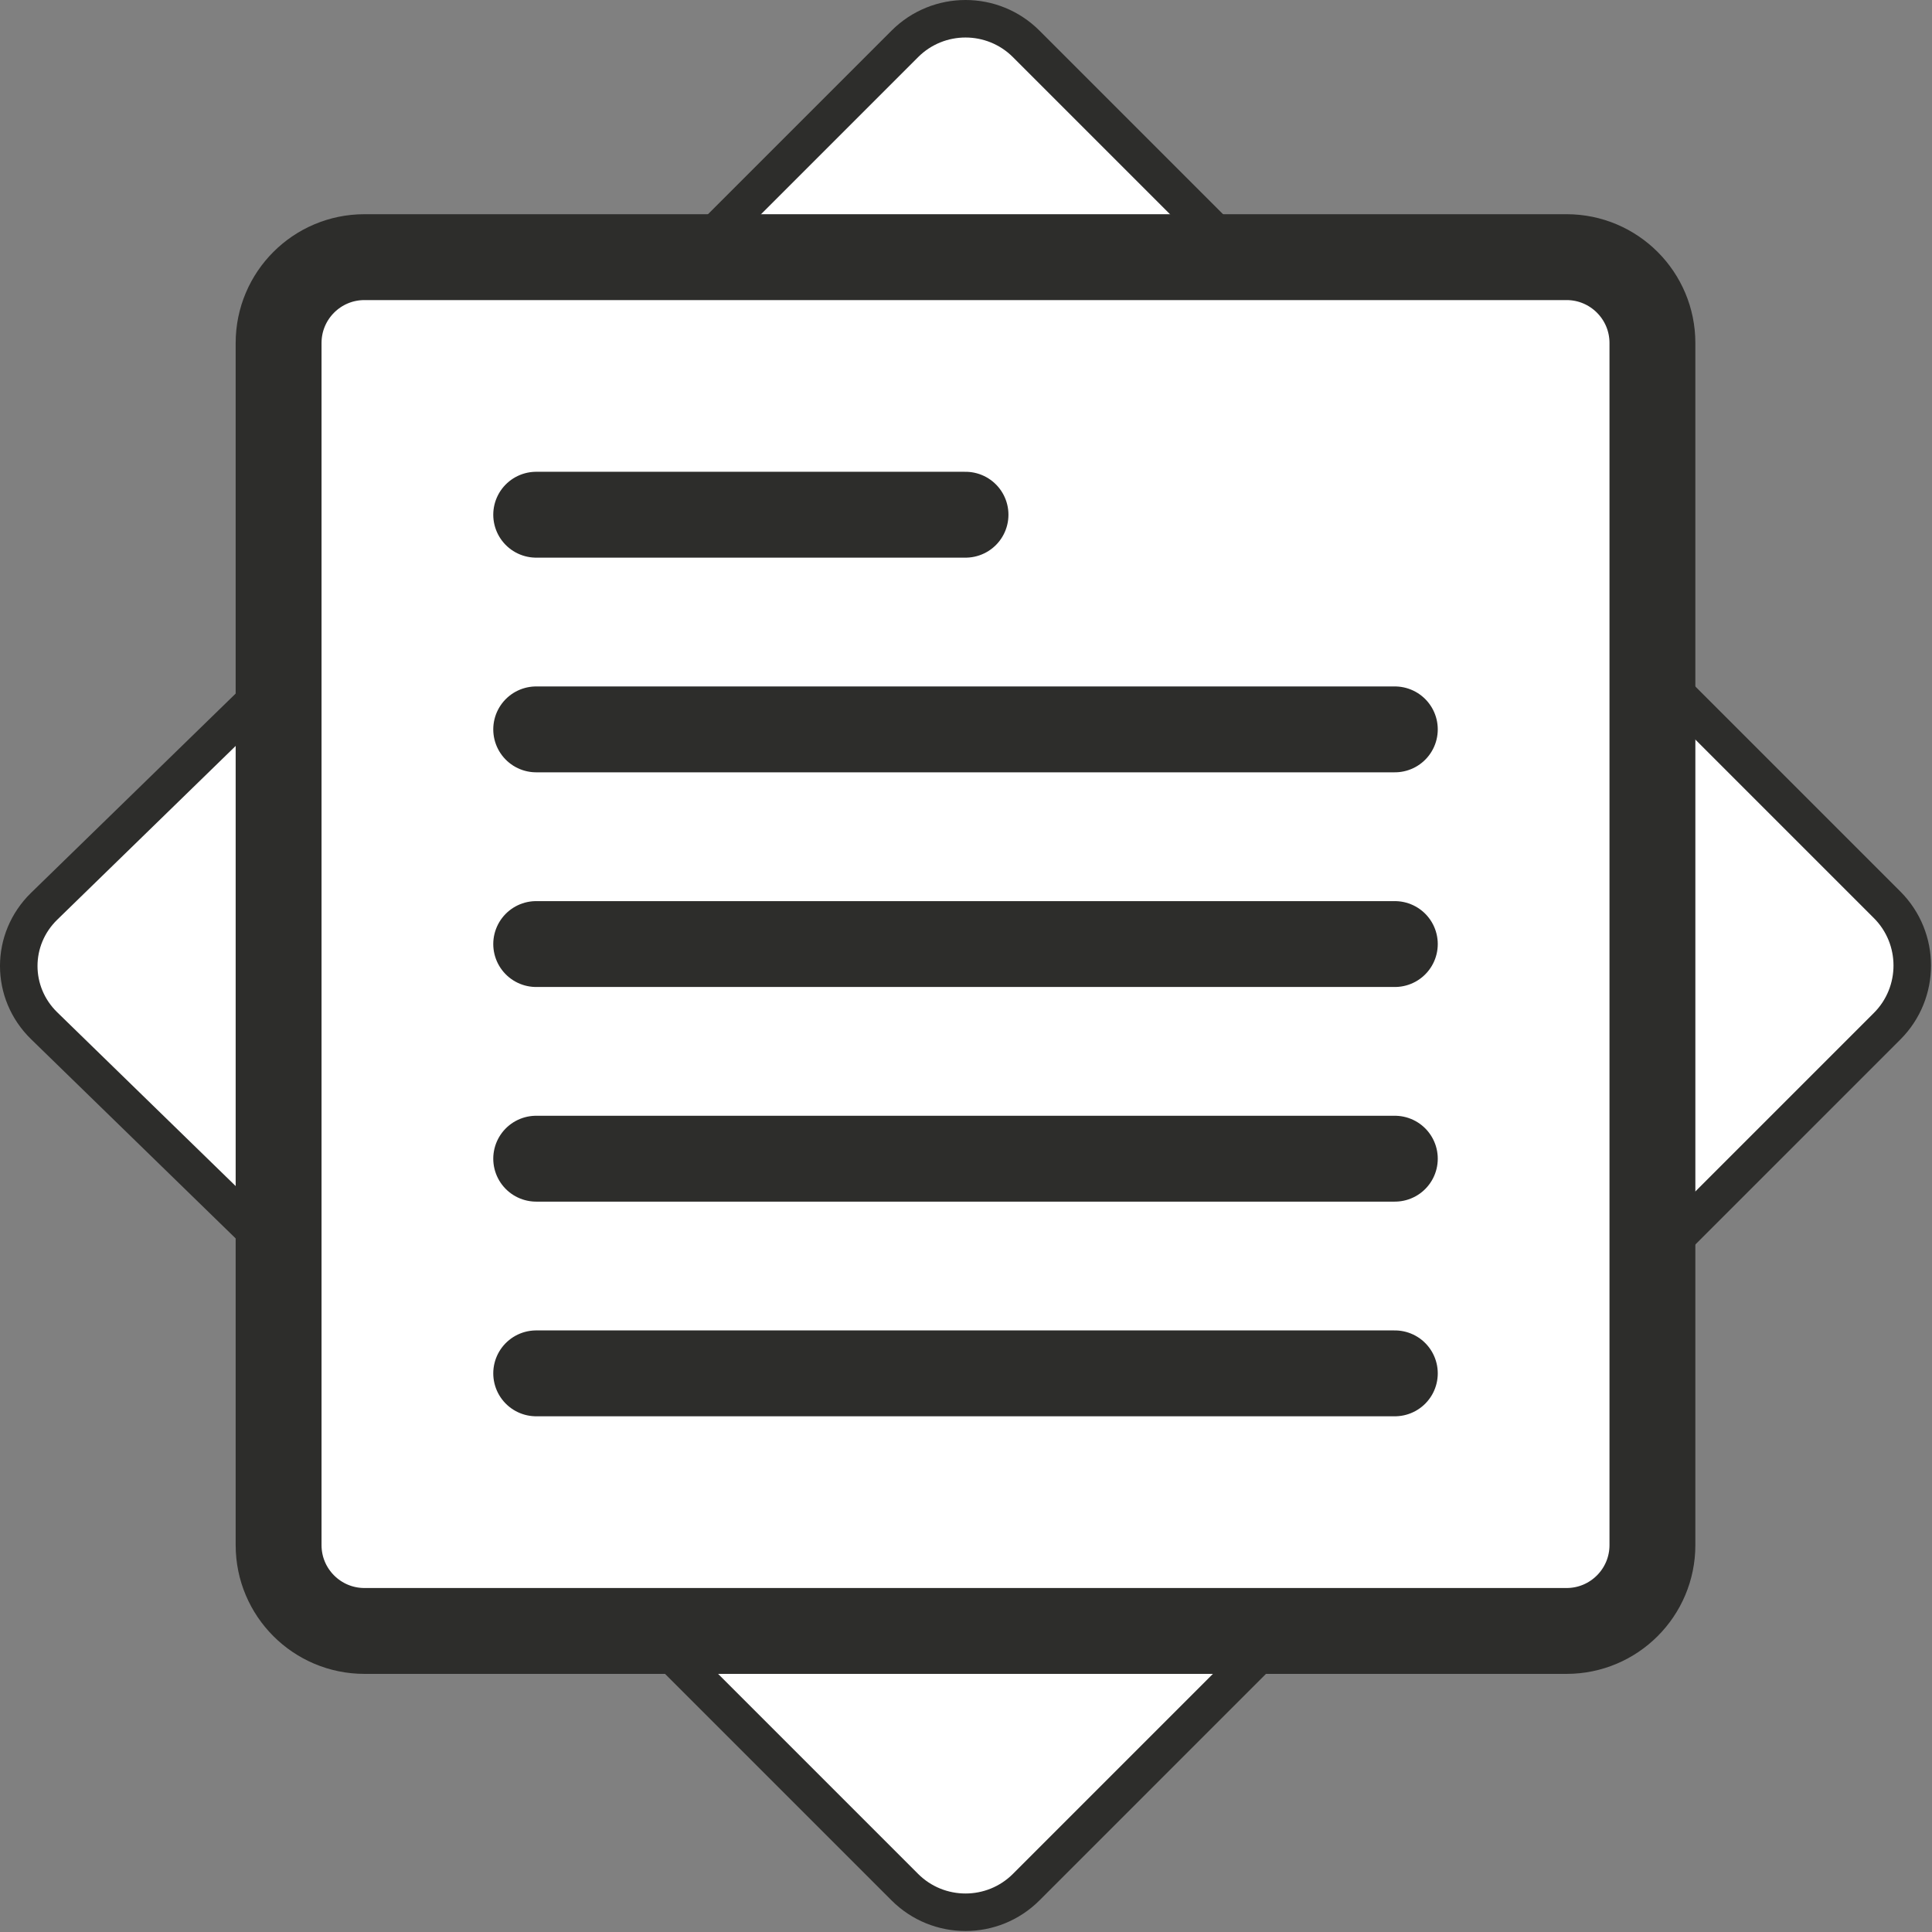
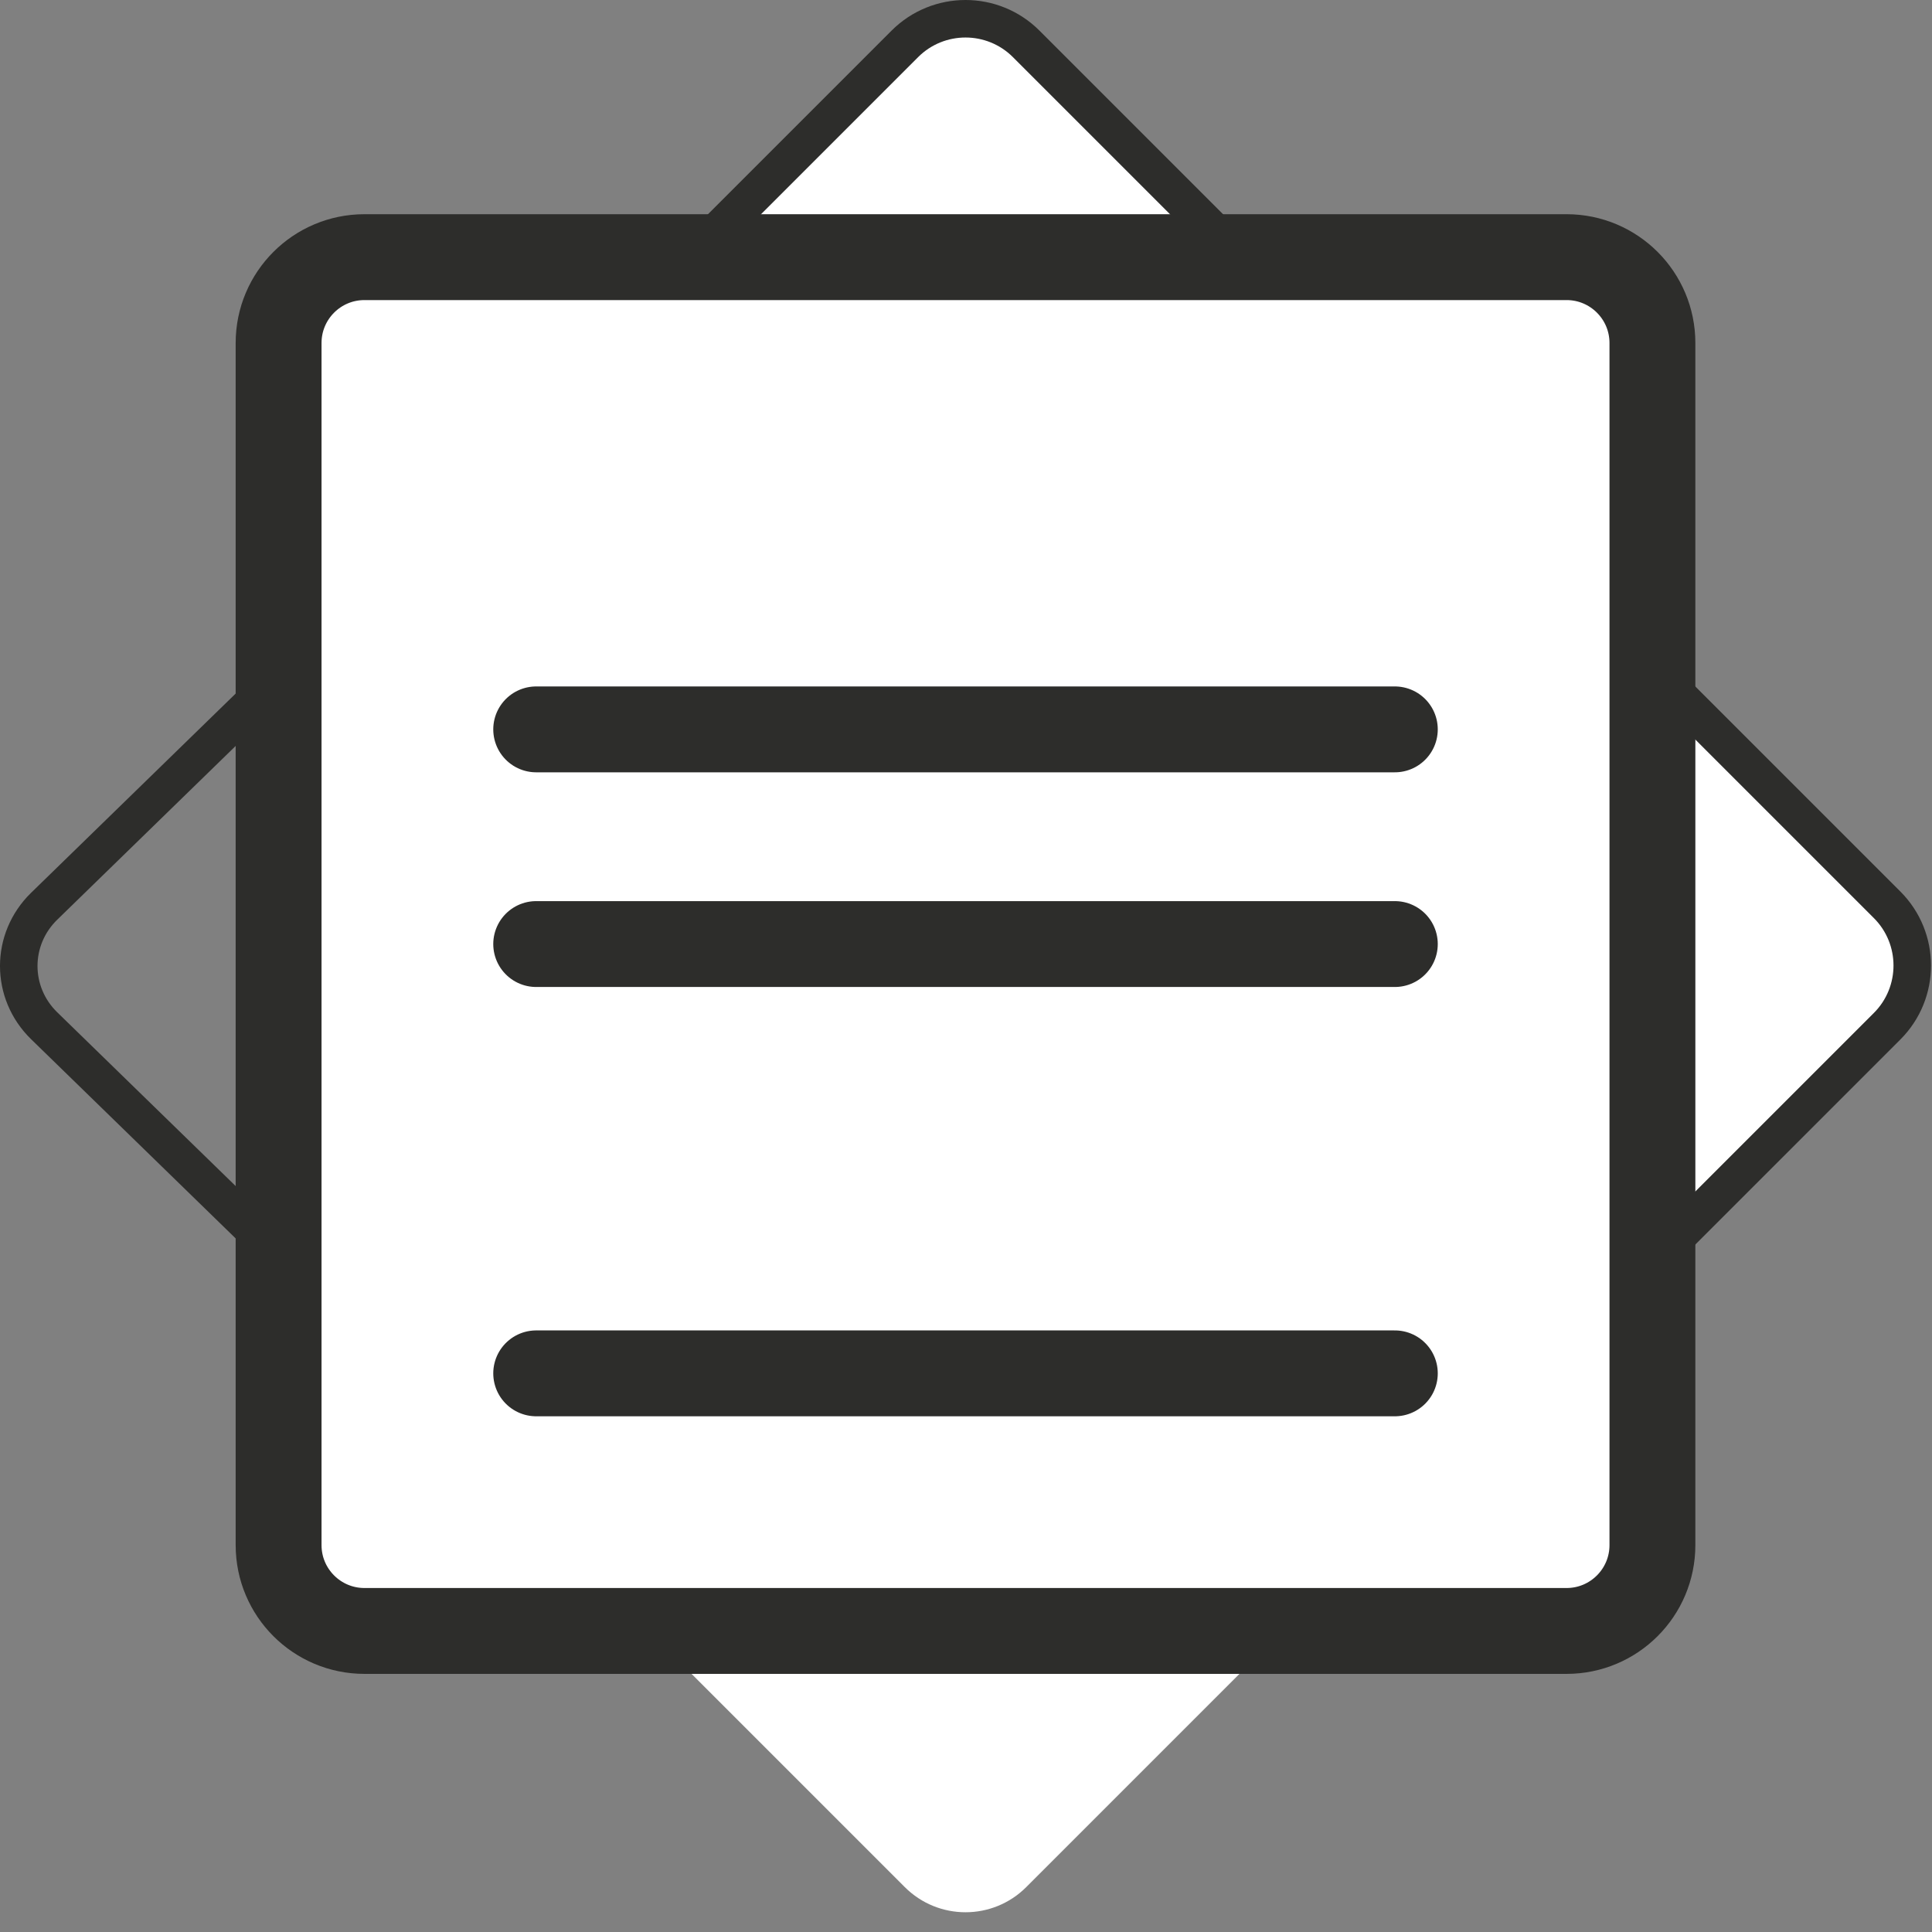
<svg xmlns="http://www.w3.org/2000/svg" width="103" height="103" viewBox="0 0 103 103" fill="none">
  <rect x="0" y="0" width="103" height="103" fill="#808080" stroke="none" />
  <path d="M66.079 13.709L54.711 2.341C52.923 0.553 50.025 0.553 48.237 2.341L36.869 13.709" fill="white" />
  <path d="M66.079 13.709L54.711 2.341C52.923 0.553 50.025 0.553 48.237 2.341L36.869 13.709" stroke="#2D2D2B" stroke-width="2" stroke-miterlimit="10" stroke-linecap="round" stroke-linejoin="round" />
-   <path d="M15 36L2.355 48.314C0.548 50.074 0.548 52.926 2.355 54.686L15 67" fill="white" />
  <path d="M15 36L2.355 48.314C0.548 50.074 0.548 52.926 2.355 54.686L15 67" stroke="#2D2D2B" stroke-width="2" stroke-miterlimit="10" stroke-linecap="round" stroke-linejoin="round" />
  <path d="M34.58 86.95L48.237 100.607C50.025 102.394 52.923 102.394 54.711 100.607L68.367 86.95" fill="white" />
-   <path d="M34.58 86.95L48.237 100.607C50.025 102.394 52.923 102.394 54.711 100.607L68.367 86.95" stroke="#2D2D2B" stroke-width="2" stroke-miterlimit="10" stroke-linecap="round" stroke-linejoin="round" />
  <path d="M88.095 67.223L100.607 54.711C102.394 52.923 102.394 50.025 100.607 48.237L88.095 35.725" fill="white" />
  <path d="M88.095 67.223L100.607 54.711C102.394 52.923 102.394 50.025 100.607 48.237L88.095 35.725" stroke="#2D2D2B" stroke-width="2" stroke-miterlimit="10" stroke-linecap="round" stroke-linejoin="round" />
  <path d="M88.095 82.373C88.095 84.901 86.045 86.95 83.517 86.95H19.431C16.902 86.95 14.853 84.901 14.853 82.373V18.286C14.853 15.758 16.902 13.709 19.431 13.709H83.517C86.045 13.709 88.095 15.758 88.095 18.286V82.373Z" fill="white" stroke="#2D2D2B" stroke-width="4.578" stroke-miterlimit="10" stroke-linecap="round" stroke-linejoin="round" />
-   <path d="M28.586 27.441H51.474" stroke="#2D2D2B" stroke-width="4.578" stroke-miterlimit="10" stroke-linecap="round" stroke-linejoin="round" />
  <path d="M28.586 38.885H74.362" stroke="#2D2D2B" stroke-width="4.578" stroke-miterlimit="10" stroke-linecap="round" stroke-linejoin="round" />
  <path d="M28.586 50.33H74.362" stroke="#2D2D2B" stroke-width="4.578" stroke-miterlimit="10" stroke-linecap="round" stroke-linejoin="round" />
-   <path d="M28.586 61.773H74.362" stroke="#2D2D2B" stroke-width="4.578" stroke-miterlimit="10" stroke-linecap="round" stroke-linejoin="round" />
  <path d="M28.586 73.217H74.362" stroke="#2D2D2B" stroke-width="4.578" stroke-miterlimit="10" stroke-linecap="round" stroke-linejoin="round" />
</svg>